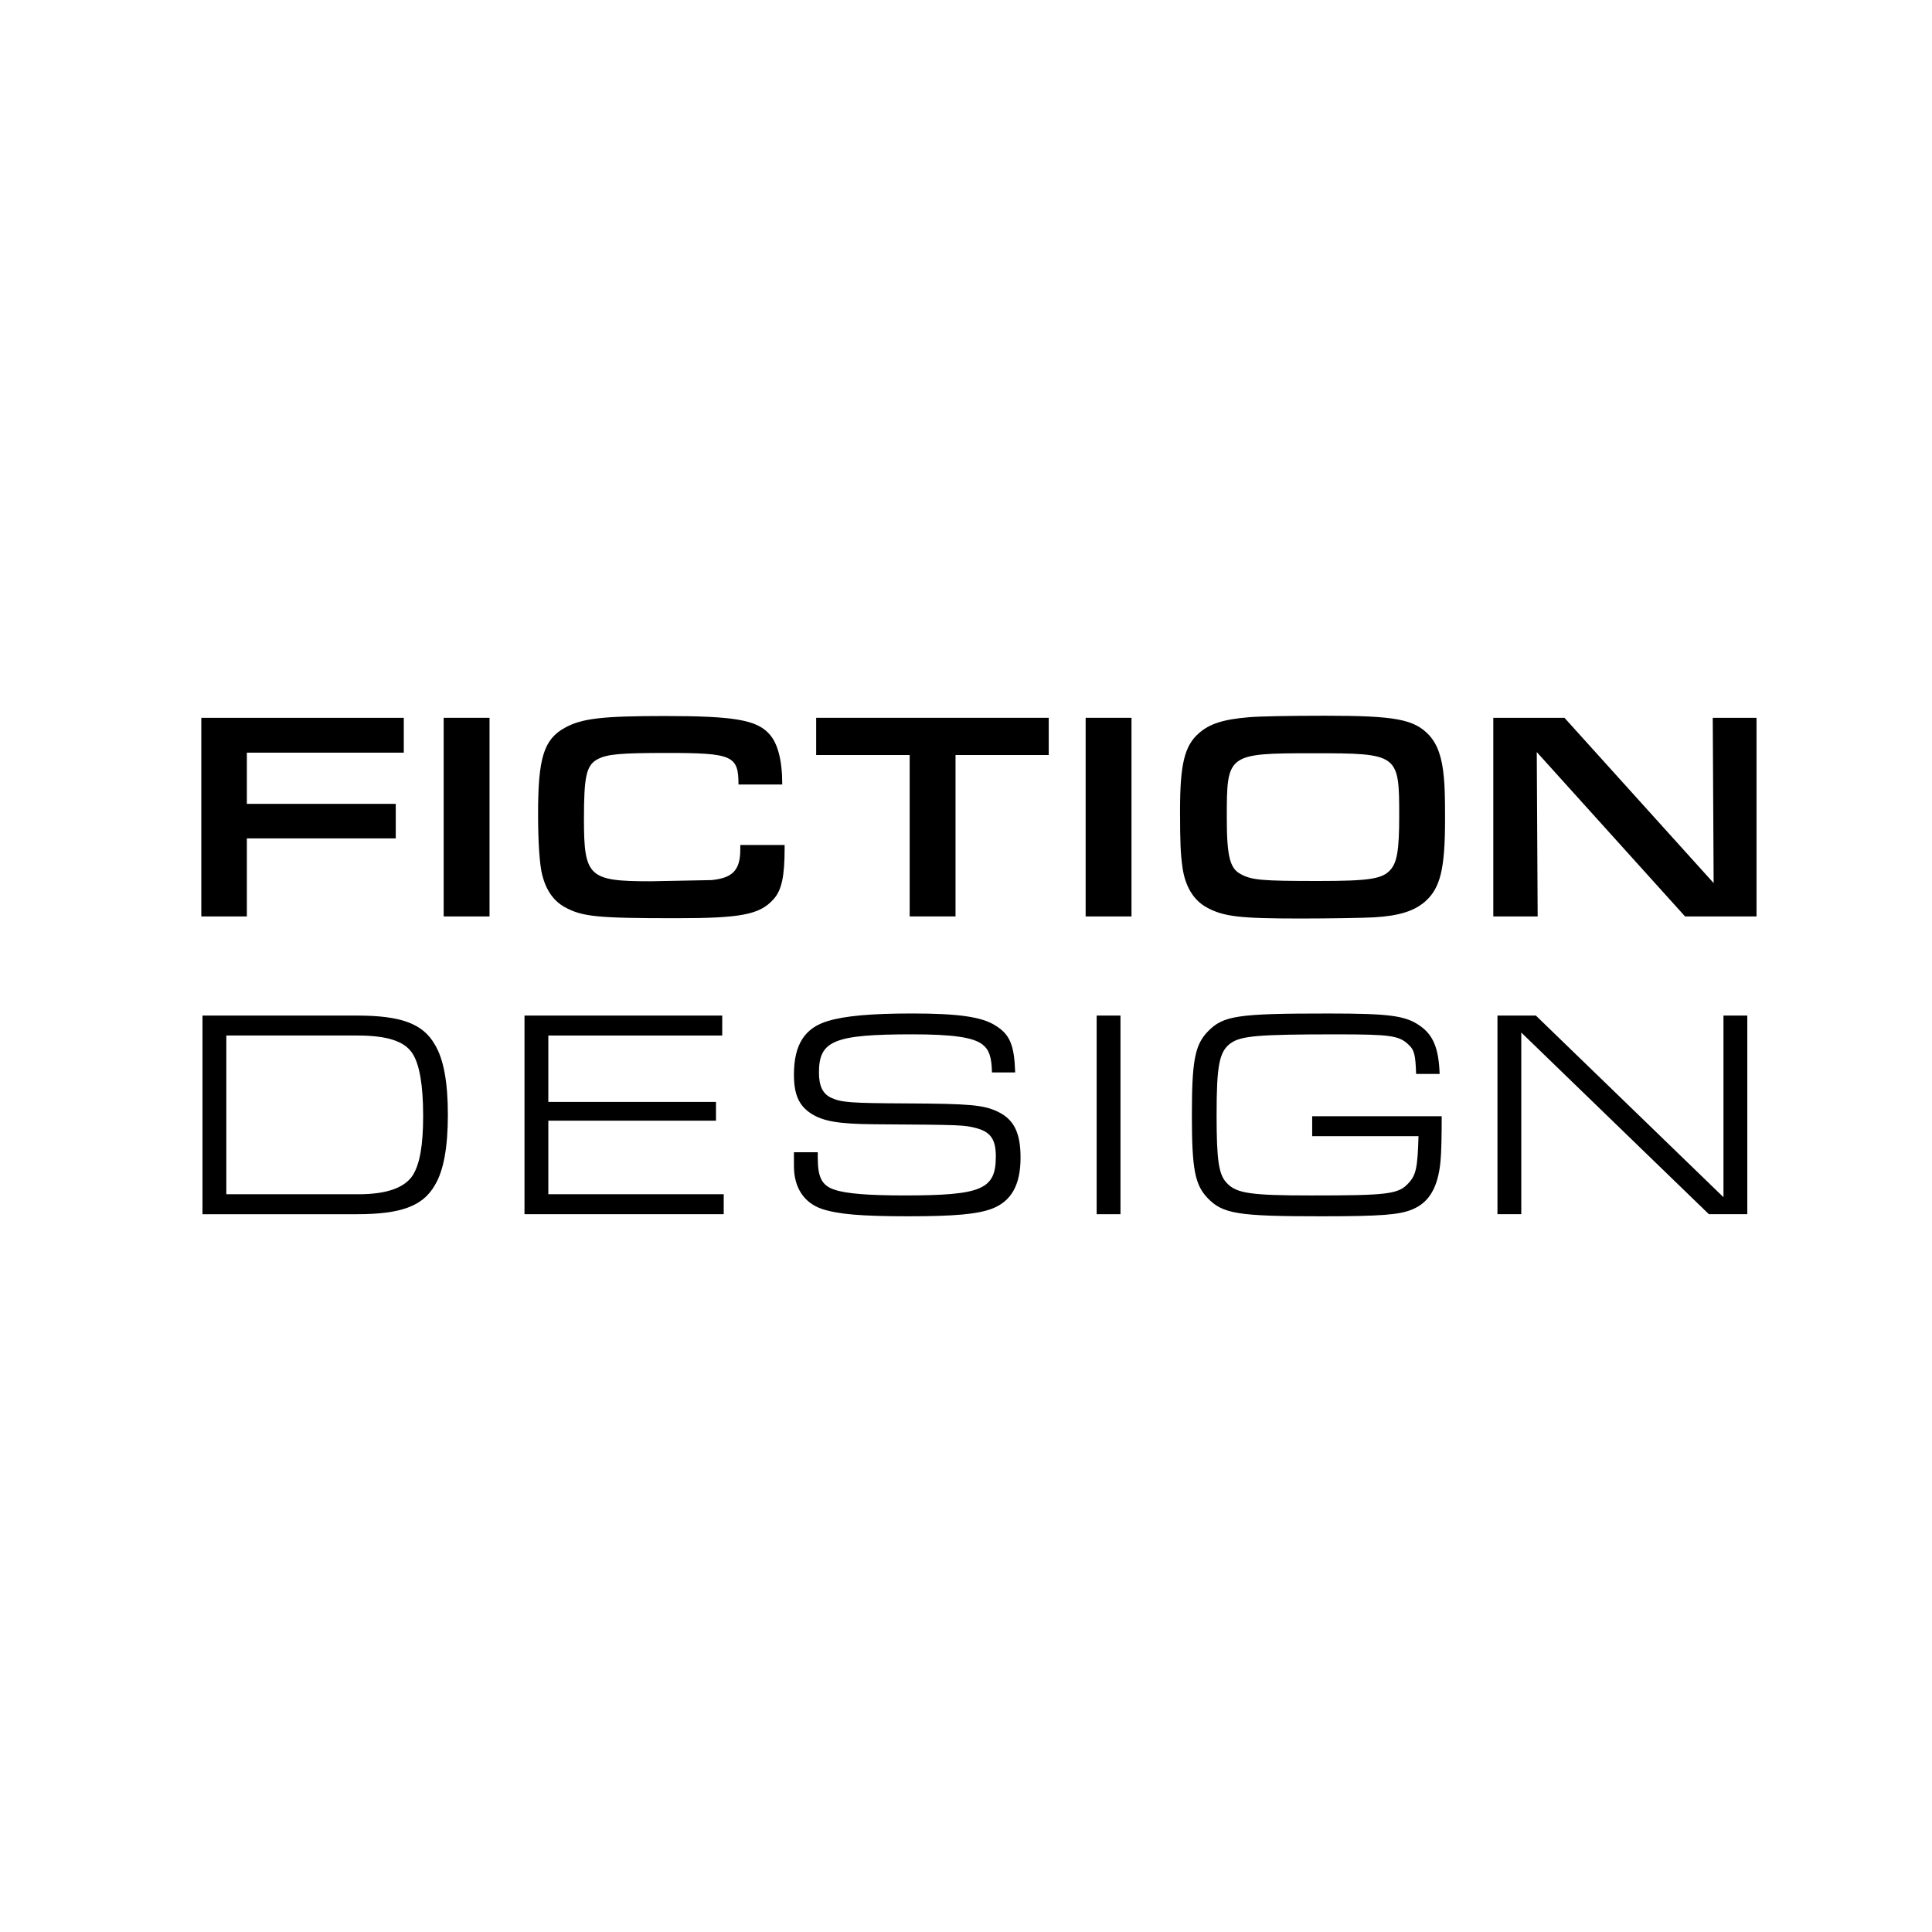
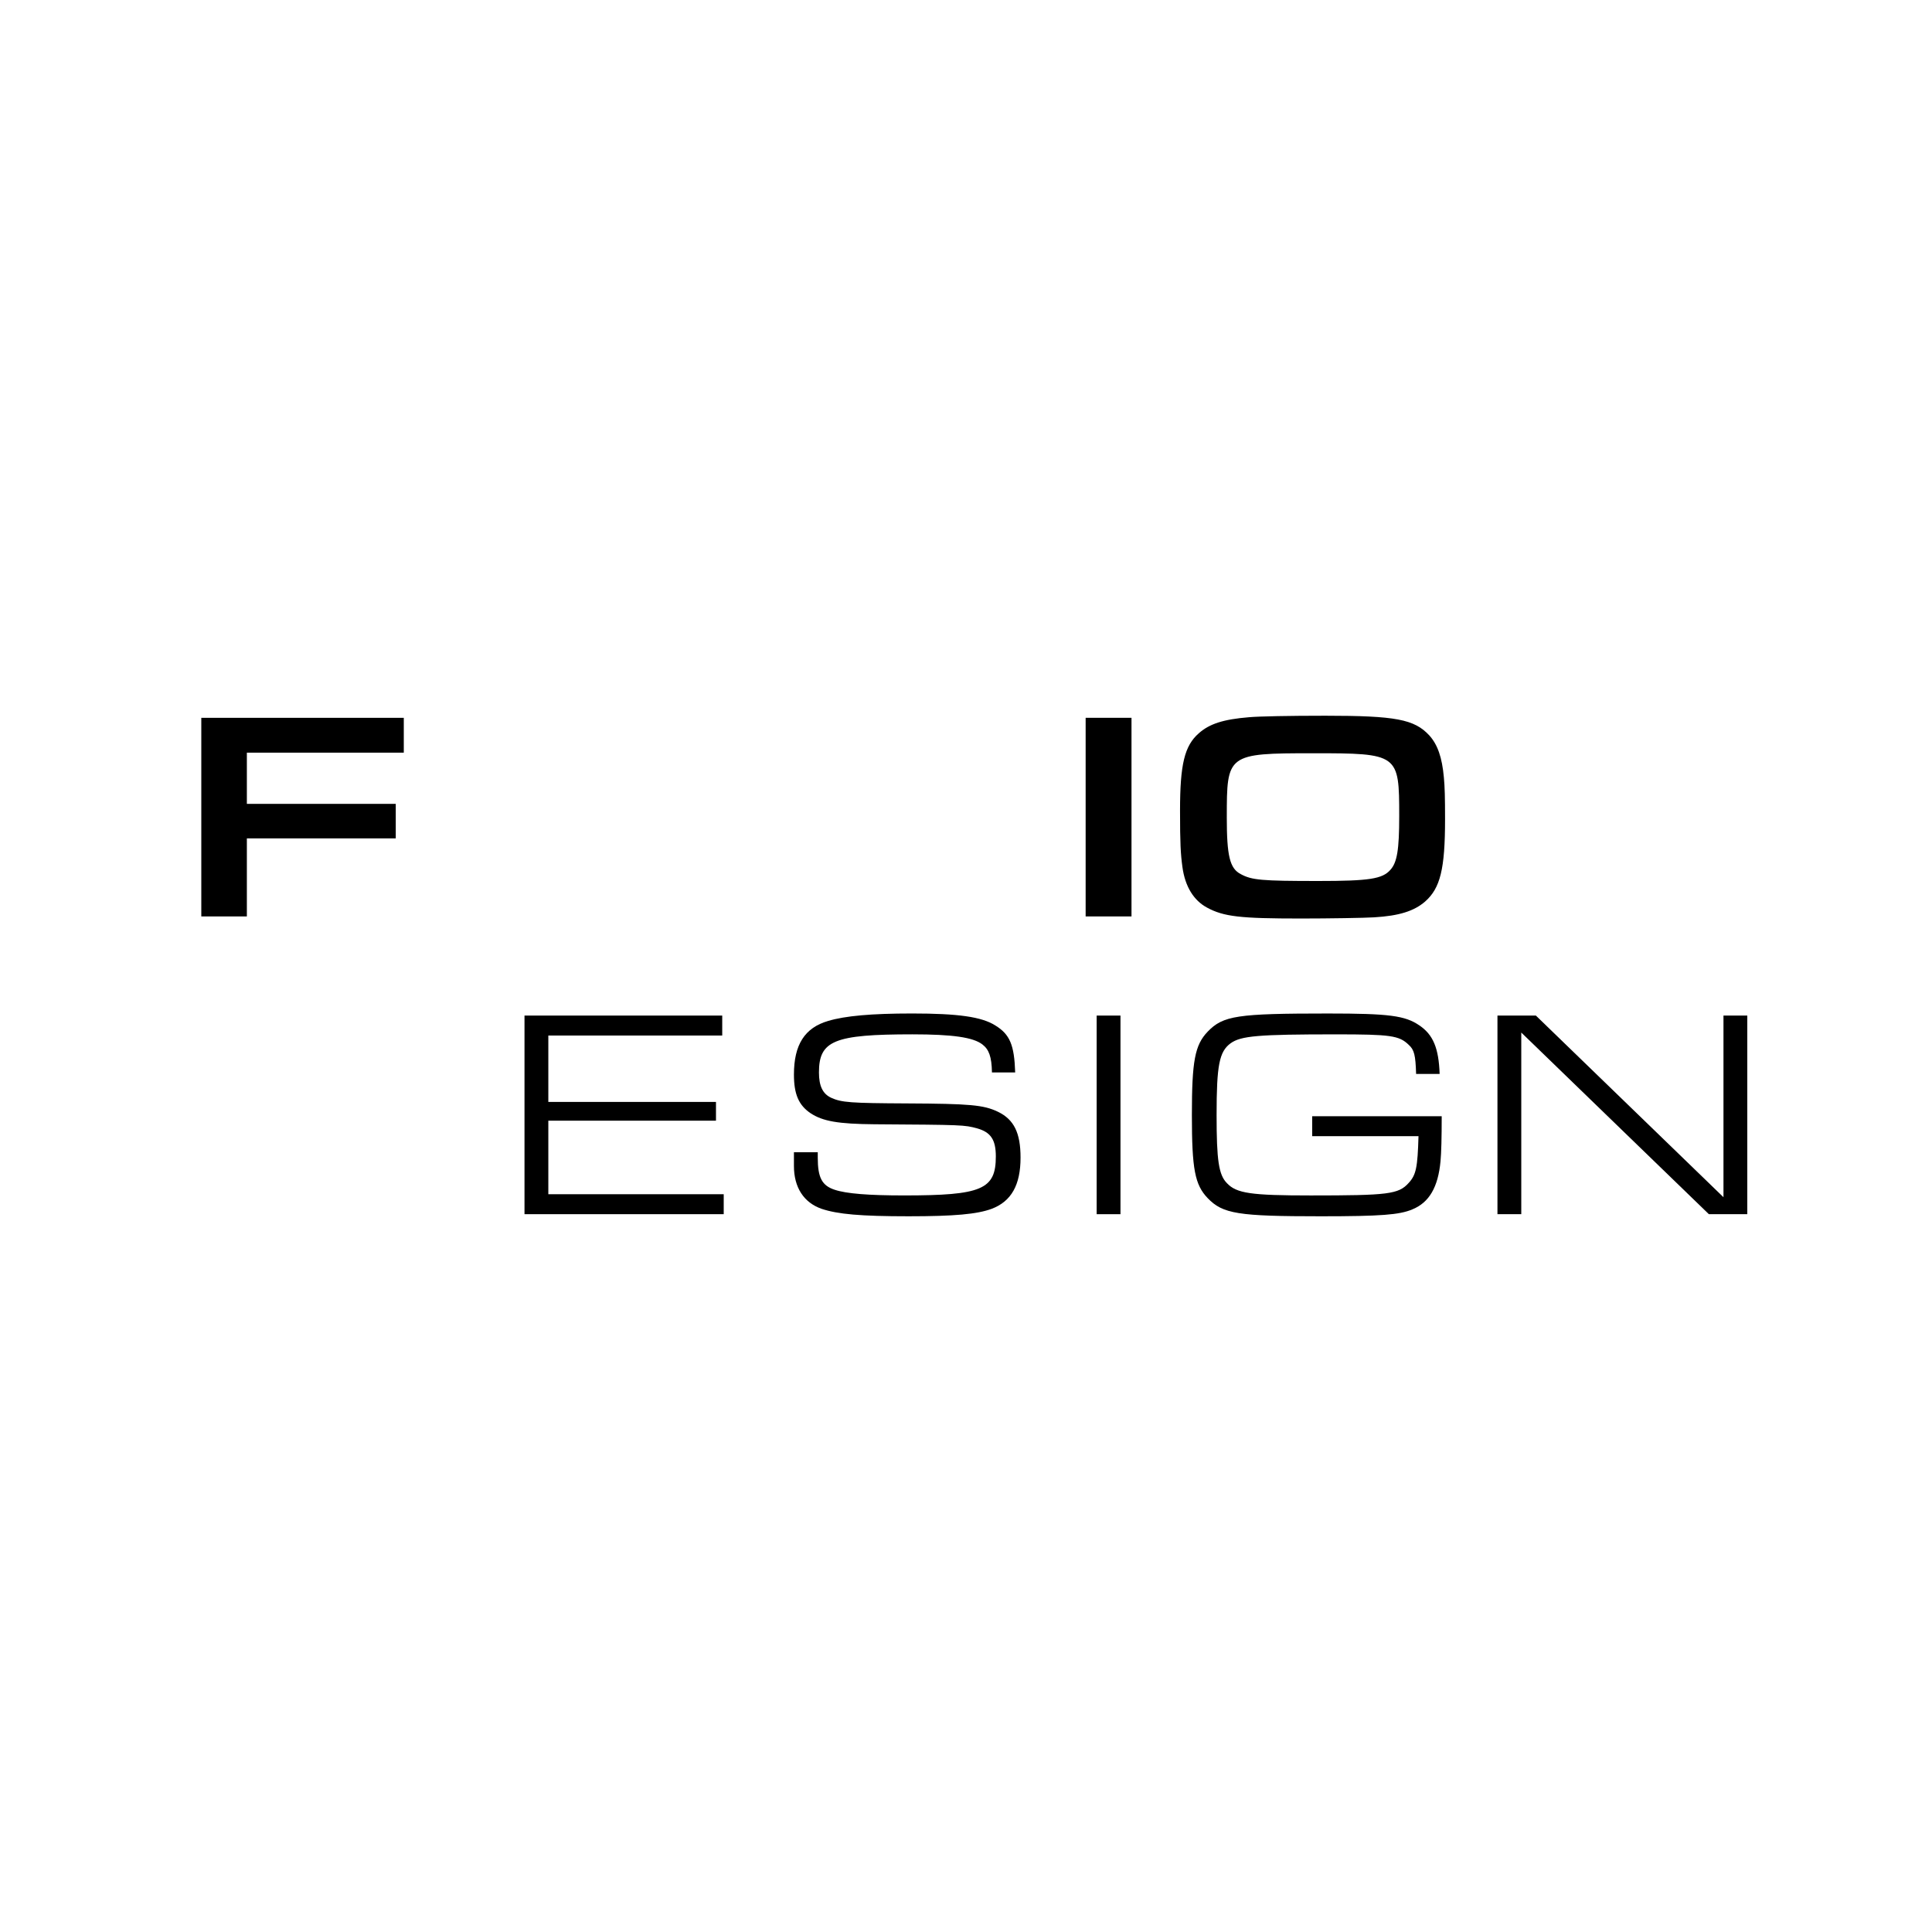
<svg xmlns="http://www.w3.org/2000/svg" id="Laag_1" viewBox="0 0 1920 1920">
  <path d="M200.05,713.35h201.23v34.62h-155.95v50.9h147.97v34.33h-147.97v77.53h-45.28v-197.39Z" />
-   <path d="M440.92,713.35h45.57v197.39h-45.57v-197.39Z" />
-   <path d="M779.75,839.71v3.26c0,28.11-2.96,42.02-11.24,50.9-13.61,15.09-32.26,18.64-96.47,18.64-78.72,0-93.22-1.48-110.68-10.95-11.24-6.21-18.64-16.87-22.49-31.96-2.66-10.06-4.14-33.14-4.14-60.96,0-55.04,5.62-73.69,26.34-85.23,16.87-9.47,37.29-11.84,99.73-11.84,68.36,0,91.15,3.85,103.58,17.76,8.58,9.17,13.02,26.34,13.02,50.31h-43.5c0-28.71-5.92-31.37-71.02-31.37-46.16,0-59.48,1.18-68.95,6.21-11.25,5.92-13.61,16.87-13.61,59.48,0,57.41,4.74,61.85,66.29,61.85l60.37-1.18c21.31-2.07,28.71-10.06,28.71-30.48v-4.44h44.09Z" />
-   <path d="M904.02,750.34h-92.92v-36.99h231.12v36.99h-92.63v160.39h-45.57v-160.39Z" />
  <path d="M1078.9,713.35h45.57v197.39h-45.57v-197.39Z" />
  <path d="M1420.4,730.81c8.29,9.17,12.72,21.9,14.5,41.73.89,9.17,1.18,19.83,1.18,41.73,0,49.42-4.73,68.36-19.83,81.68-10.95,9.47-25.75,14.2-50.6,15.68-9.47.59-45.28,1.18-72.8,1.18-60.37,0-76.65-1.78-93.51-10.95-13.02-7.1-21.6-20.72-24.26-40.25-1.78-13.02-2.37-23.67-2.37-55.93,0-46.16,4.44-64.51,18.64-76.94,10.65-9.47,24.56-13.91,50.01-15.98,10.06-.89,39.65-1.48,75.76-1.48,69.84,0,88.48,3.55,103.28,19.53ZM1219.17,812.19c0,38.47,2.96,50.9,13.91,56.52,10.95,5.92,20.42,6.81,76.94,6.81,50.9,0,63.62-2.07,71.62-10.95,6.81-7.4,8.88-20.12,8.88-53.56,0-61.85-.59-62.44-85.82-62.44s-85.52.89-85.52,63.63Z" />
-   <path d="M1484.01,713.35h70.73l148.26,164.24-.89-164.24h43.5v197.39h-71.02l-147.37-163.35.89,163.35h-44.09v-197.39Z" />
-   <path d="M201.23,1009.26h153.59c43.5,0,65.4,7.99,77.24,28.71,8.88,14.5,13.02,37.88,13.02,69.84s-4.14,55.64-13.02,70.14c-11.84,20.72-33.74,28.71-77.24,28.71h-153.59v-197.39ZM356.6,1186.82c27.82,0,45.87-6.51,53.86-19.24,6.81-11.25,10.06-29.59,10.06-58.59,0-30.48-3.55-51.2-10.65-62.15-7.99-12.13-24.86-17.76-55.04-17.76h-129.91v157.73h131.69Z" />
  <path d="M521.24,1009.26h196.5v19.83h-172.82v65.99h166.61v18.64h-166.61v73.09h174.3v19.83h-197.98v-197.39Z" />
  <path d="M812.68,1145.1v5.33c0,19.83,4.14,27.82,16.87,31.96,11.54,3.85,33.44,5.62,68.95,5.62,77.24,0,91.15-5.92,91.15-38.77,0-16.57-5.03-23.97-18.35-27.82-13.02-3.55-14.2-3.55-102.39-4.14-35.81-.3-51.2-2.96-63.33-10.95-11.84-7.99-16.57-18.94-16.57-38.47,0-29.59,10.65-46.46,34.03-53.27,16.87-5.03,42.91-7.4,83.45-7.4,45.57,0,68.95,3.26,82.56,11.84,14.5,8.88,18.94,19.24,19.83,46.76h-23.08c-.3-15.68-2.96-22.79-9.47-27.82-9.17-7.1-29.59-10.06-69.54-10.06-77.83,0-92.92,6.21-92.92,37.88,0,13.61,3.85,21.31,12.13,25.15,10.36,4.73,19.24,5.33,75.17,5.62,62.74.3,76.35,1.48,90.55,8.29,15.98,7.69,22.49,21.01,22.49,45.57,0,27.23-9.17,43.5-28.71,50.9-14.5,5.33-36.99,7.4-82.57,7.4-47.94,0-70.43-2.07-86.41-7.4-17.76-6.21-27.52-21.31-27.52-42.61v-13.61h23.68Z" />
  <path d="M1089.85,1009.26h23.67v197.39h-23.67v-197.39Z" />
  <path d="M1432.75,1109.29q0,32.26-1.18,44.69c-2.37,25.75-11.24,41.13-28.11,47.94-12.72,5.33-30.78,6.81-90.85,6.81-82.27,0-97.36-2.37-112.45-18.05-12.72-13.32-15.68-28.71-15.68-82.56s2.96-69.54,15.68-82.86c15.39-15.98,29.3-18.05,119.56-18.05,60.67,0,76.65,2.07,90.85,11.84,13.61,9.17,19.24,22.49,20.12,48.24h-23.38c-.59-18.64-1.77-23.97-7.4-29-9.47-9.17-18.05-10.36-71.91-10.36-77.83,0-94.7,1.48-105.05,8.88-11.25,8.29-13.91,21.6-13.91,71.32,0,44.98,2.07,59.48,10.36,67.77,9.47,10.06,23.97,12.13,83.16,12.13,76.94,0,87.3-1.18,97.36-12.43,7.4-7.99,8.88-15.39,9.77-46.46h-105.65v-19.83h128.73Z" />
  <path d="M1488.16,1009.26h38.17l186.44,180.52v-180.52h23.67v197.39h-38.17l-186.44-180.52v180.52h-23.67v-197.39Z" />
</svg>